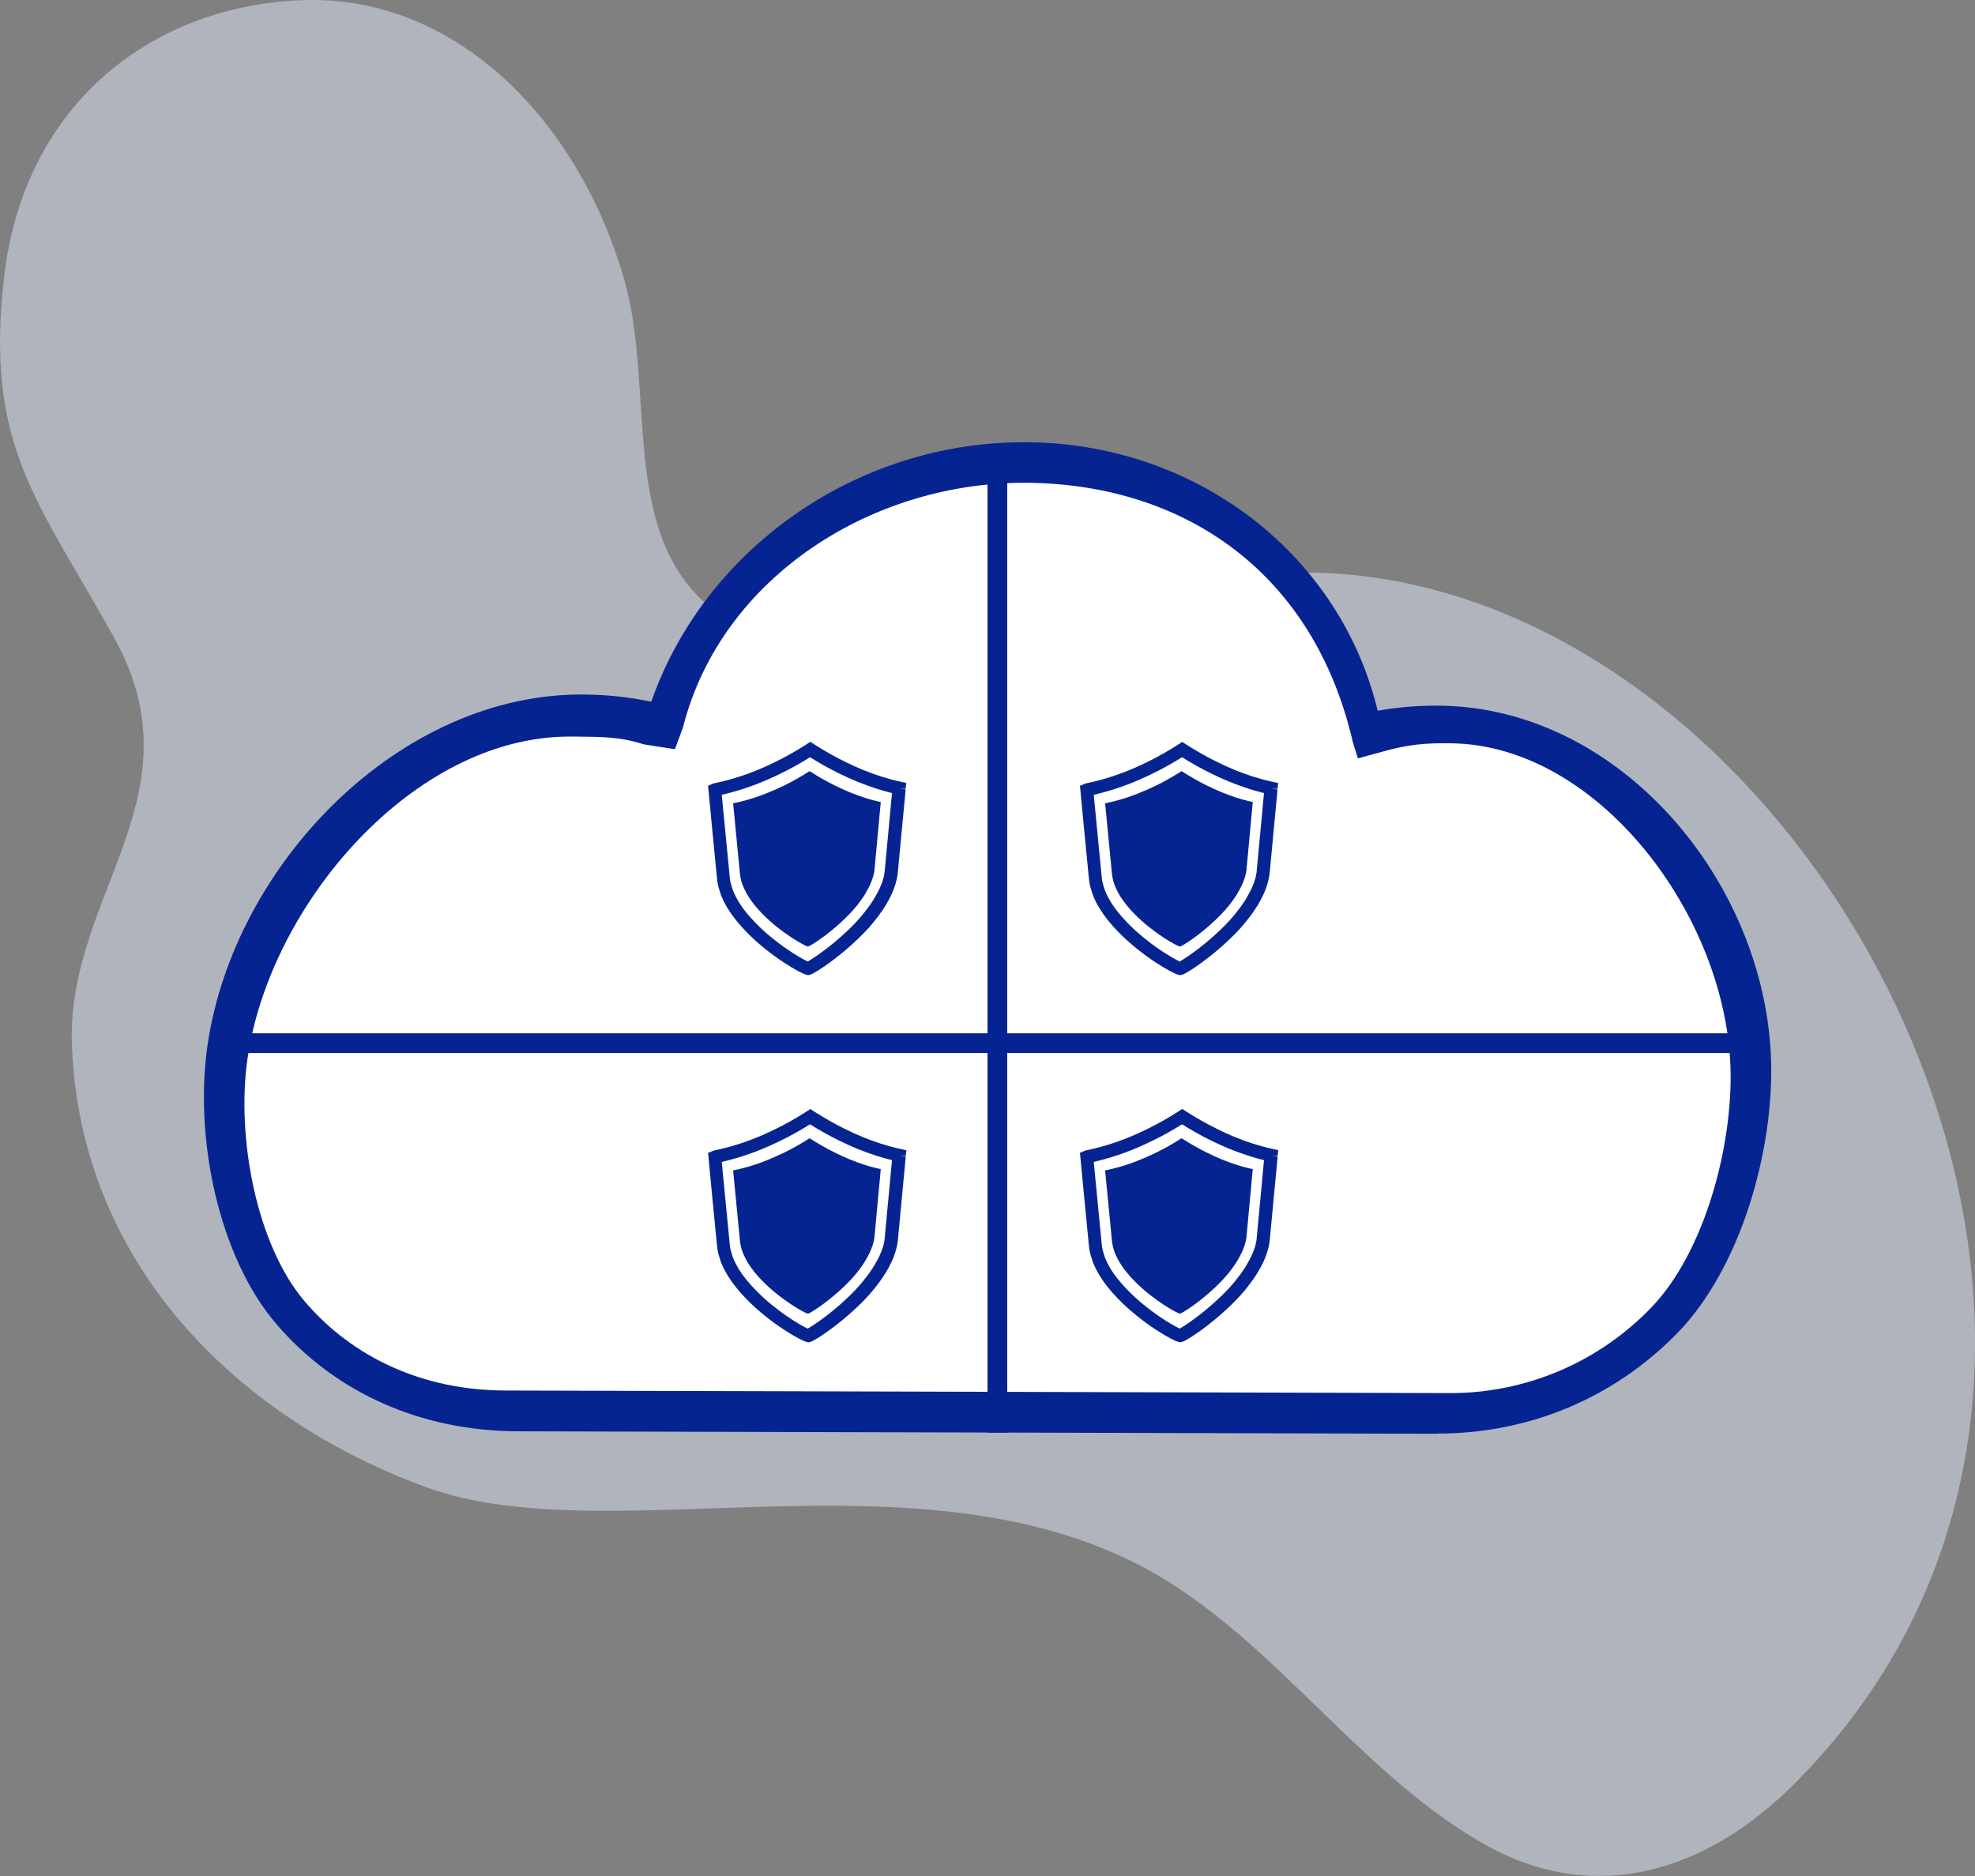
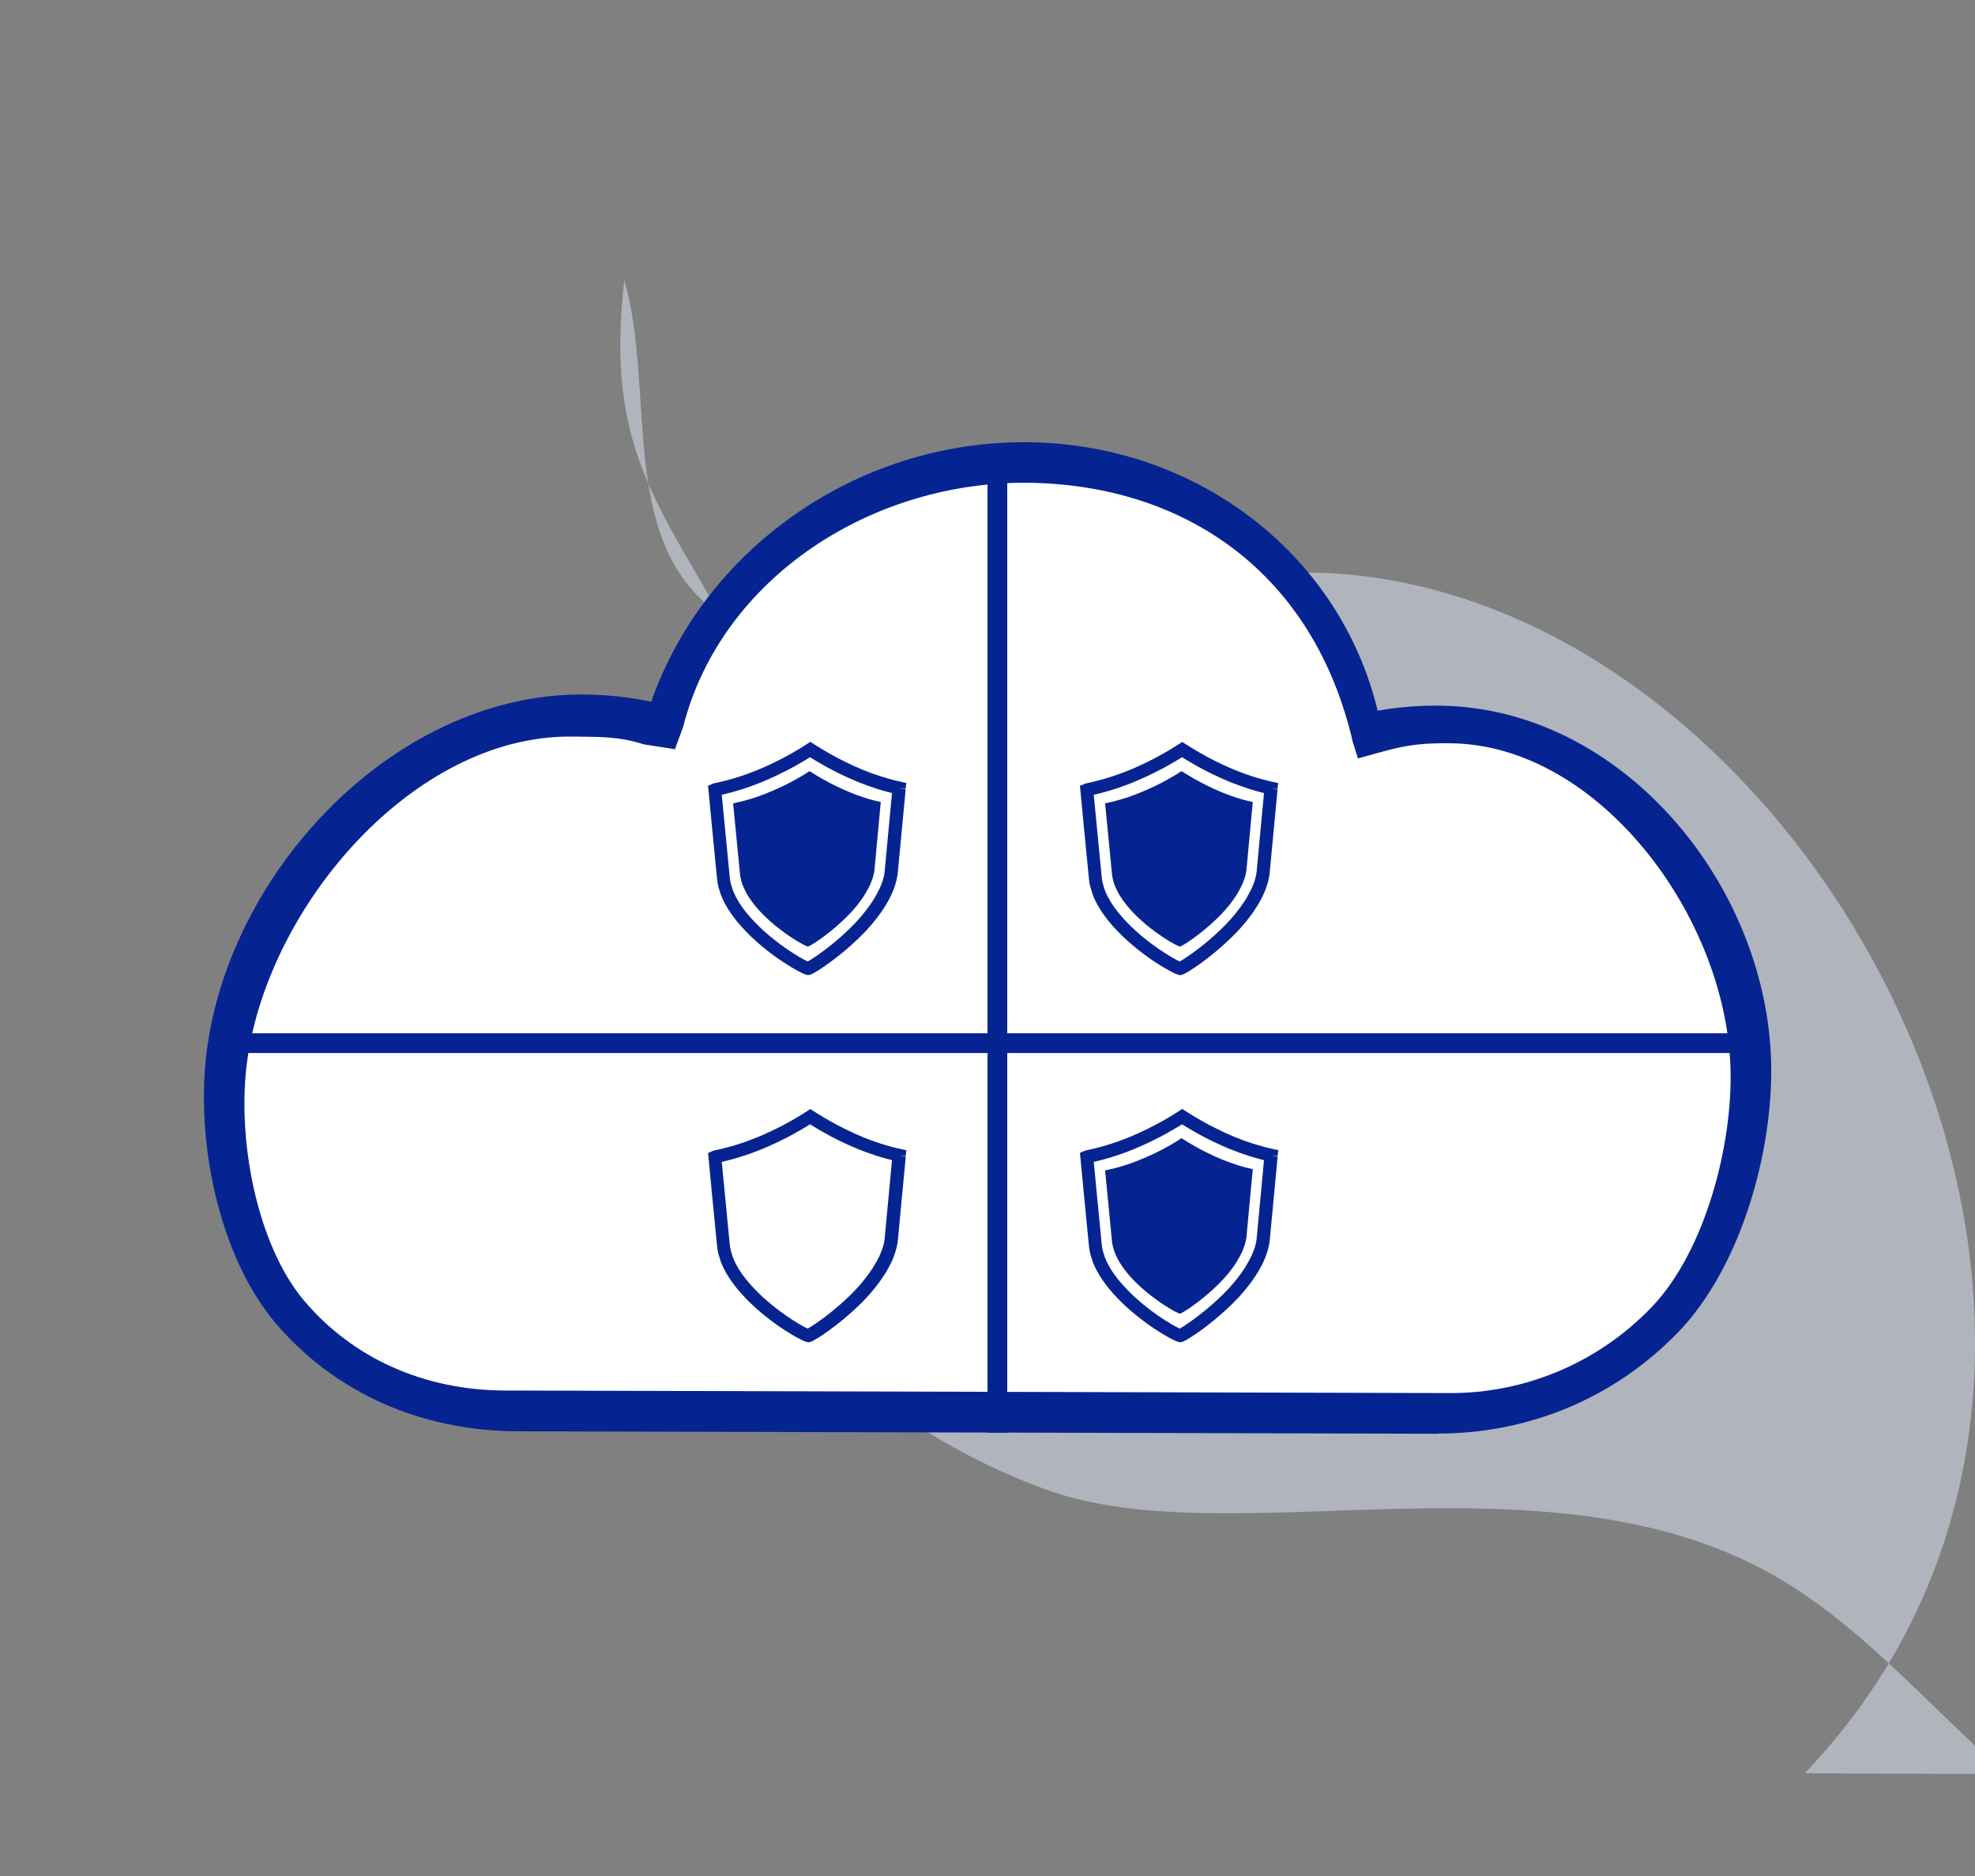
<svg xmlns="http://www.w3.org/2000/svg" id="b" viewBox="0 0 200 190">
  <rect x="0" y="0" width="200" height="190" fill="#808080" stroke="none" />
  <defs>
    <style>.f{fill:#fff;}.g{fill:#062491;}.h{opacity:.5;}.i{fill:#dfe8f7;}</style>
  </defs>
  <g id="c">
    <g class="h">
      <g id="d">
-         <path id="e" class="i" d="M182.75,179.6c43.85-45.9-3.57-127.52-56.49-121.28-16.62,1.96-38.03,15.33-53.74,3.66-9.99-7.42-6.07-22.35-9.3-33.63C58.59,12.18,46.21-.41,30.88.01,15.88.42,2.47,10.15.41,28.1c-1.96,17.07,3.37,22.48,11.14,36.47,8.89,16.02-4.85,26.08-4.27,41.29.84,22.11,16.66,37.72,35.81,44.74,18.95,6.95,51.56-4.83,74.81,9.34,11.97,7.3,20.52,20.31,32.8,27.05,10.94,6,22.14,2.57,31.01-6.33.35-.35.7-.71,1.04-1.07Z" />
+         <path id="e" class="i" d="M182.75,179.6c43.85-45.9-3.57-127.52-56.49-121.28-16.62,1.96-38.03,15.33-53.74,3.66-9.99-7.42-6.07-22.35-9.3-33.63c-1.96,17.07,3.37,22.48,11.14,36.47,8.89,16.02-4.85,26.08-4.27,41.29.84,22.11,16.66,37.72,35.81,44.74,18.95,6.95,51.56-4.83,74.81,9.34,11.97,7.3,20.52,20.31,32.8,27.05,10.94,6,22.14,2.57,31.01-6.33.35-.35.7-.71,1.04-1.07Z" />
      </g>
    </g>
    <path class="g" d="M145.6,145.21h-.1l-93.08-.25c-9.75-.03-18.41-3.87-24.39-10.81-5.9-6.84-8.39-18.95-7.01-28.32,2.69-18.36,19.53-35.74,38.25-35.49,2.27.03,4.5.27,6.68.73,5.41-15.47,20.73-26.28,37.71-26.28.24,0,.47,0,.71,0h0c17.1.3,31.38,11.54,35.14,27.19,2.1-.37,4.22-.54,6.34-.51,18.22.24,32.94,17.81,33.5,35.93.28,9.17-3.08,21.02-9.47,27.59-6.4,6.58-15.01,10.2-24.27,10.2Z" />
    <path class="f" d="M57.67,74.6c-15.77,0-30.35,16.95-32.61,32.64-1.14,7.93.9,18.78,5.75,24.51,4.94,5.83,12.16,9.06,20.33,9.08l95.62.26c7.68.04,15.12-3.08,20.52-8.73,5.37-5.62,8.2-16.36,7.96-24.2-.47-15.52-13.43-32.65-28.23-32.88-2.71-.04-4.43.12-7.06.86l-2.44.67-.5-1.59c-3.96-17.23-16.98-26.04-32.64-26.32h0c-15.91-.28-31.33,9.53-35.2,24.74l-.82,2.24-3.14-.49c-2.6-.82-4.34-.75-7.14-.79-.13,0-.26,0-.4,0Z" />
    <path class="g" d="M89.19,81.23s0,.09-.01.14c-.2,2.15-.4,4.3-.6,6.46-.02.36-.09.73-.21,1.1-.08.24-.17.48-.28.72-.13.27-.28.54-.43.8-.05.09-.11.18-.16.27h0c-.22.33-.46.66-.71.98-.11.13-.22.26-.33.39-.12.14-.24.27-.36.4-1.63,1.72-3.54,3.02-4.14,3.32,0,0-.02,0-.02.01-.06.03-.11.05-.13.05-.28-.05-2.66-1.33-4.61-3.32-.6-.61-1.08-1.22-1.45-1.81-.02-.03-.04-.07-.05-.09-.08-.13-.15-.25-.21-.38s-.12-.25-.18-.38c-.04-.09-.08-.17-.11-.26-.03-.09-.06-.17-.09-.26-.02-.09-.05-.17-.07-.25-.06-.25-.1-.5-.12-.75-.22-2.29-.45-4.6-.67-6.91,0-.03,0-.06-.01-.1.4-.08.81-.18,1.22-.29.67-.18,1.34-.4,2.02-.67.64-.25,1.28-.53,1.92-.84.87-.43,1.73-.91,2.58-1.46.85.54,1.7,1.03,2.55,1.45.5.25,1,.47,1.49.68h0c.52.21,1.03.4,1.53.56.55.18,1.1.32,1.63.44Z" />
    <path class="g" d="M81.8,98.75l-.11-.02c-.57-.11-3.65-1.83-6.1-4.34-.78-.8-1.42-1.6-1.89-2.37l-.07-.12c-.1-.17-.2-.34-.28-.5-.09-.17-.17-.35-.24-.52-.05-.1-.1-.23-.14-.35l-.21-.68c-.09-.35-.14-.69-.17-1.07l-.2-2.05c-.21-2.18-.43-4.37-.63-6.56l-.06-.59.57-.24c.49-.1.99-.22,1.48-.35.81-.22,1.64-.49,2.46-.81.76-.29,1.55-.64,2.34-1.03,1.04-.51,2.11-1.11,3.16-1.79l.35-.23.35.23c1.05.67,2.1,1.27,3.12,1.77.59.29,1.2.57,1.82.83.62.25,1.25.48,1.87.68.67.21,1.33.39,1.97.53l.59.13-.08.6-.65-.08.65.13v.13s-.76,8.04-.76,8.04c-.03.49-.13,1.01-.29,1.51-.1.33-.23.66-.38.98-.17.36-.36.71-.57,1.06l-.32.5c-.26.39-.55.77-.84,1.13-.13.16-.27.33-.41.49-.16.19-.32.36-.48.53-1.94,2.05-4.28,3.7-5.23,4.22h0s-.15.08-.15.08c-.2.1-.31.11-.35.12l-.11.02ZM73.09,80.5c.2,2.07.39,4.09.59,6.1l.2,2.06c.02.32.06.58.13.84l.18.59c.03.07.06.16.1.25.07.17.14.32.21.45.07.14.16.29.24.44.02.03.05.09.08.14.4.65.98,1.37,1.7,2.11,2.08,2.14,4.54,3.56,5.27,3.9.59-.32,2.89-1.85,4.88-3.97.15-.15.29-.32.43-.48.14-.16.27-.31.39-.47.31-.38.6-.77.86-1.17l.19-.31c.19-.32.36-.64.52-.96.12-.27.23-.54.32-.81.13-.4.21-.81.23-1.21l.72-7.68c-.5-.12-1.01-.27-1.53-.43-.65-.21-1.31-.45-1.96-.71-.66-.27-1.3-.57-1.92-.87-.95-.47-1.92-1.01-2.89-1.62-.98.61-1.96,1.16-2.93,1.63-.83.41-1.65.77-2.44,1.08-.86.33-1.73.62-2.59.85-.33.09-.66.17-.99.25Z" />
    <path class="g" d="M126.86,81.23s0,.09-.01.14c-.2,2.15-.4,4.3-.6,6.46-.02.36-.09.73-.21,1.1-.08.24-.17.48-.28.72-.13.27-.28.54-.43.8-.05.09-.11.18-.16.27h0c-.22.33-.46.66-.71.98-.11.13-.22.26-.33.39-.12.14-.24.27-.36.4-1.63,1.72-3.54,3.02-4.14,3.32,0,0-.02,0-.02.01-.06.03-.11.05-.13.05-.28-.05-2.66-1.33-4.61-3.32-.6-.61-1.08-1.22-1.45-1.81-.02-.03-.04-.07-.05-.09-.08-.13-.15-.25-.21-.38s-.12-.25-.18-.38c-.04-.09-.08-.17-.11-.26-.03-.09-.06-.17-.09-.26-.02-.09-.05-.17-.07-.25-.06-.25-.1-.5-.12-.75-.22-2.29-.45-4.6-.67-6.91,0-.03,0-.06-.01-.1.4-.08.81-.18,1.22-.29.67-.18,1.34-.4,2.02-.67.64-.25,1.28-.53,1.92-.84.87-.43,1.73-.91,2.58-1.46.85.54,1.7,1.03,2.55,1.45.5.25,1,.47,1.49.68h0c.52.21,1.03.4,1.53.56.55.18,1.1.32,1.63.44Z" />
    <path class="g" d="M119.46,98.75l-.11-.02c-.57-.11-3.65-1.83-6.1-4.34-.78-.8-1.42-1.6-1.89-2.37l-.07-.12c-.1-.17-.2-.34-.28-.5-.09-.17-.17-.35-.24-.52-.05-.1-.1-.23-.14-.35l-.21-.68c-.09-.35-.14-.69-.17-1.07l-.2-2.04c-.21-2.18-.43-4.37-.63-6.56l-.06-.59.57-.24c.49-.1.99-.22,1.48-.35.81-.22,1.64-.49,2.46-.81.76-.29,1.55-.64,2.34-1.03,1.04-.51,2.11-1.11,3.16-1.79l.35-.23.35.23c1.05.67,2.1,1.27,3.12,1.77.59.29,1.2.57,1.82.83.62.25,1.25.48,1.87.68.67.21,1.33.39,1.97.53l.59.13-.08.6-.65-.08.65.13v.13s-.76,8.04-.76,8.04c-.03.49-.13,1.01-.29,1.51-.1.33-.23.66-.38.98-.17.36-.36.71-.57,1.06l-.32.5c-.26.39-.55.77-.84,1.13-.13.16-.27.33-.41.49-.16.19-.32.36-.48.53-1.94,2.05-4.28,3.7-5.23,4.22h0s-.15.08-.15.08c-.2.1-.31.11-.35.12l-.11.02ZM110.76,80.5c.2,2.07.39,4.09.59,6.1l.2,2.06c.02.32.06.58.13.84l.18.59c.03.07.06.16.1.25.07.17.14.32.21.45.07.14.16.29.24.44.02.03.05.09.08.14.4.65.98,1.37,1.7,2.11,2.08,2.14,4.54,3.56,5.27,3.9.59-.32,2.89-1.85,4.88-3.97.15-.15.29-.32.43-.48.14-.16.27-.31.39-.47.31-.38.6-.77.86-1.17l.19-.31c.19-.32.36-.64.52-.96.12-.27.23-.54.32-.81.13-.4.21-.81.23-1.21l.72-7.68c-.5-.12-1.01-.27-1.53-.43-.65-.21-1.31-.45-1.96-.71-.66-.27-1.3-.57-1.92-.87-.95-.47-1.92-1.01-2.89-1.62-.98.61-1.96,1.16-2.93,1.63-.83.41-1.65.77-2.44,1.08-.86.33-1.73.62-2.59.85-.33.09-.66.17-.99.25Z" />
-     <path class="g" d="M89.19,118.41s0,.09-.01.14c-.2,2.15-.4,4.3-.6,6.46-.02.36-.09.73-.21,1.1-.08.24-.17.48-.28.72-.13.27-.28.54-.43.8-.05.09-.11.18-.16.27h0c-.22.33-.46.66-.71.98-.11.13-.22.26-.33.39-.12.14-.24.27-.36.4-1.63,1.72-3.54,3.02-4.14,3.32,0,0-.02,0-.02.01-.06.03-.11.05-.13.05-.28-.05-2.66-1.33-4.61-3.32-.6-.61-1.08-1.22-1.45-1.81-.02-.03-.04-.07-.05-.09-.08-.13-.15-.25-.21-.38s-.12-.25-.18-.38c-.04-.09-.08-.17-.11-.26-.03-.09-.06-.17-.09-.26-.02-.09-.05-.17-.07-.25-.06-.25-.1-.5-.12-.75-.22-2.29-.45-4.6-.67-6.91,0-.03,0-.06-.01-.1.4-.08.81-.18,1.22-.29.67-.18,1.34-.4,2.02-.67.64-.25,1.28-.53,1.92-.84.87-.43,1.73-.91,2.58-1.46.85.54,1.7,1.03,2.55,1.45.5.25,1,.47,1.49.68h0c.52.21,1.03.4,1.53.56.55.18,1.1.32,1.63.44Z" />
    <path class="g" d="M81.8,135.93l-.11-.02c-.57-.11-3.65-1.83-6.1-4.34-.78-.8-1.42-1.6-1.89-2.37l-.07-.12c-.1-.17-.2-.34-.28-.5-.09-.17-.17-.35-.24-.52-.05-.1-.1-.23-.14-.35l-.21-.68c-.09-.35-.14-.69-.17-1.07l-.2-2.04c-.21-2.18-.43-4.37-.63-6.56l-.06-.59.57-.24c.49-.1.99-.22,1.48-.35.81-.22,1.64-.49,2.46-.81.76-.29,1.54-.64,2.34-1.03,1.04-.51,2.11-1.11,3.16-1.79l.35-.23.35.23c1.05.67,2.1,1.27,3.12,1.77.57.29,1.17.56,1.79.82l.04.02c.62.25,1.25.48,1.87.68.67.21,1.33.39,1.97.53l.59.13-.08.6-.65-.08.65.13v.13s-.76,8.04-.76,8.04c-.03.49-.13,1.01-.29,1.51-.1.33-.23.66-.38.98-.17.36-.36.71-.57,1.06l-.32.5c-.26.39-.55.77-.84,1.13-.13.16-.27.33-.41.49-.16.19-.32.36-.48.53-1.94,2.05-4.28,3.7-5.23,4.22h0s-.15.08-.15.08c-.2.1-.31.11-.35.12l-.11.02ZM73.09,117.68c.2,2.07.39,4.09.59,6.1l.2,2.06c.02.32.06.58.13.84l.18.59c.03.07.06.16.1.25.07.17.14.32.21.45.07.14.16.29.24.44.02.03.05.09.08.14.4.65.98,1.37,1.7,2.11,2.08,2.14,4.54,3.56,5.27,3.9.59-.32,2.89-1.85,4.88-3.97.15-.15.29-.32.43-.48.14-.16.27-.31.39-.47.31-.38.6-.77.86-1.17l.19-.31c.19-.32.36-.64.52-.96.12-.27.23-.54.32-.81.13-.4.21-.81.23-1.21l.72-7.68c-.5-.12-1.01-.27-1.53-.43-.65-.21-1.31-.45-1.96-.71-.66-.27-1.3-.57-1.92-.87-.95-.47-1.92-1.01-2.89-1.62-.98.61-1.96,1.16-2.93,1.63-.83.41-1.65.77-2.44,1.08-.86.33-1.73.62-2.59.85-.33.09-.66.17-.99.25Z" />
    <path class="g" d="M126.86,118.41s0,.09-.01.14c-.2,2.15-.4,4.3-.6,6.46-.02.36-.09.73-.21,1.1-.08.24-.17.48-.28.72-.13.27-.28.54-.43.8-.05.09-.11.18-.16.27h0c-.22.33-.46.66-.71.98-.11.13-.22.26-.33.39-.12.14-.24.27-.36.4-1.63,1.72-3.54,3.02-4.14,3.32,0,0-.02,0-.02.01-.06.03-.11.05-.13.05-.28-.05-2.66-1.33-4.61-3.32-.6-.61-1.08-1.22-1.45-1.81-.02-.03-.04-.07-.05-.09-.08-.13-.15-.25-.21-.38s-.12-.25-.18-.38c-.04-.09-.08-.17-.11-.26-.03-.09-.06-.17-.09-.26-.02-.09-.05-.17-.07-.25-.06-.25-.1-.5-.12-.75-.22-2.29-.45-4.6-.67-6.91,0-.03,0-.06-.01-.1.4-.08.81-.18,1.22-.29.67-.18,1.34-.4,2.02-.67.64-.25,1.28-.53,1.92-.84.87-.43,1.73-.91,2.58-1.46.85.54,1.7,1.03,2.55,1.45.5.25,1,.47,1.49.68h0c.52.21,1.03.4,1.53.56.55.18,1.1.32,1.63.44Z" />
    <path class="g" d="M119.46,135.93l-.11-.02c-.57-.11-3.65-1.83-6.1-4.34-.78-.8-1.42-1.6-1.89-2.37l-.07-.12c-.1-.17-.2-.34-.28-.5-.09-.17-.17-.35-.24-.52-.05-.1-.1-.23-.14-.35l-.21-.68c-.09-.35-.14-.69-.17-1.07l-.2-2.05c-.21-2.18-.43-4.37-.63-6.56l-.06-.59.57-.24c.49-.1.99-.22,1.48-.35.81-.22,1.64-.49,2.46-.81.76-.29,1.54-.64,2.34-1.03,1.04-.51,2.11-1.11,3.16-1.79l.35-.23.35.23c1.05.67,2.1,1.27,3.12,1.77.57.29,1.17.56,1.79.82l.04.02c.62.25,1.25.48,1.87.68.67.21,1.33.39,1.97.53l.59.13-.08.6-.65-.08.65.13v.13s-.76,8.04-.76,8.04c-.03.49-.13,1.01-.29,1.51-.1.33-.23.66-.38.98-.17.36-.36.71-.57,1.06l-.32.5c-.26.39-.55.77-.84,1.13-.12.16-.27.33-.41.49-.16.19-.32.36-.48.53-1.94,2.05-4.27,3.7-5.23,4.22h0s-.15.08-.15.08c-.2.1-.31.11-.35.12l-.11.02ZM110.76,117.68c.2,2.07.39,4.09.59,6.1l.2,2.06c.02.32.06.58.13.84l.18.59c.03.07.06.16.1.25.07.17.14.32.21.45.07.14.16.29.24.44.02.03.05.09.08.14.4.65.98,1.37,1.7,2.11,2.08,2.14,4.54,3.56,5.27,3.9.59-.32,2.89-1.86,4.88-3.97.15-.15.29-.32.43-.48.14-.16.27-.31.39-.47.31-.38.6-.77.86-1.17l.19-.31c.19-.32.36-.64.52-.96.12-.27.23-.54.32-.81.13-.4.21-.81.23-1.21l.72-7.68c-.5-.12-1.01-.27-1.53-.43-.65-.21-1.31-.45-1.96-.71-.66-.27-1.3-.57-1.92-.87-.95-.47-1.92-1.01-2.89-1.62-.98.61-1.96,1.16-2.93,1.63-.83.41-1.65.77-2.44,1.08-.86.33-1.73.62-2.59.85-.33.09-.66.17-.99.25Z" />
    <polygon class="g" points="175.94 104.65 102 104.65 102 47.59 100 47.59 100 104.65 24.75 104.65 24.75 106.65 100 106.65 100 145.1 102 145.1 102 106.65 175.94 106.65 175.94 104.65" />
  </g>
</svg>